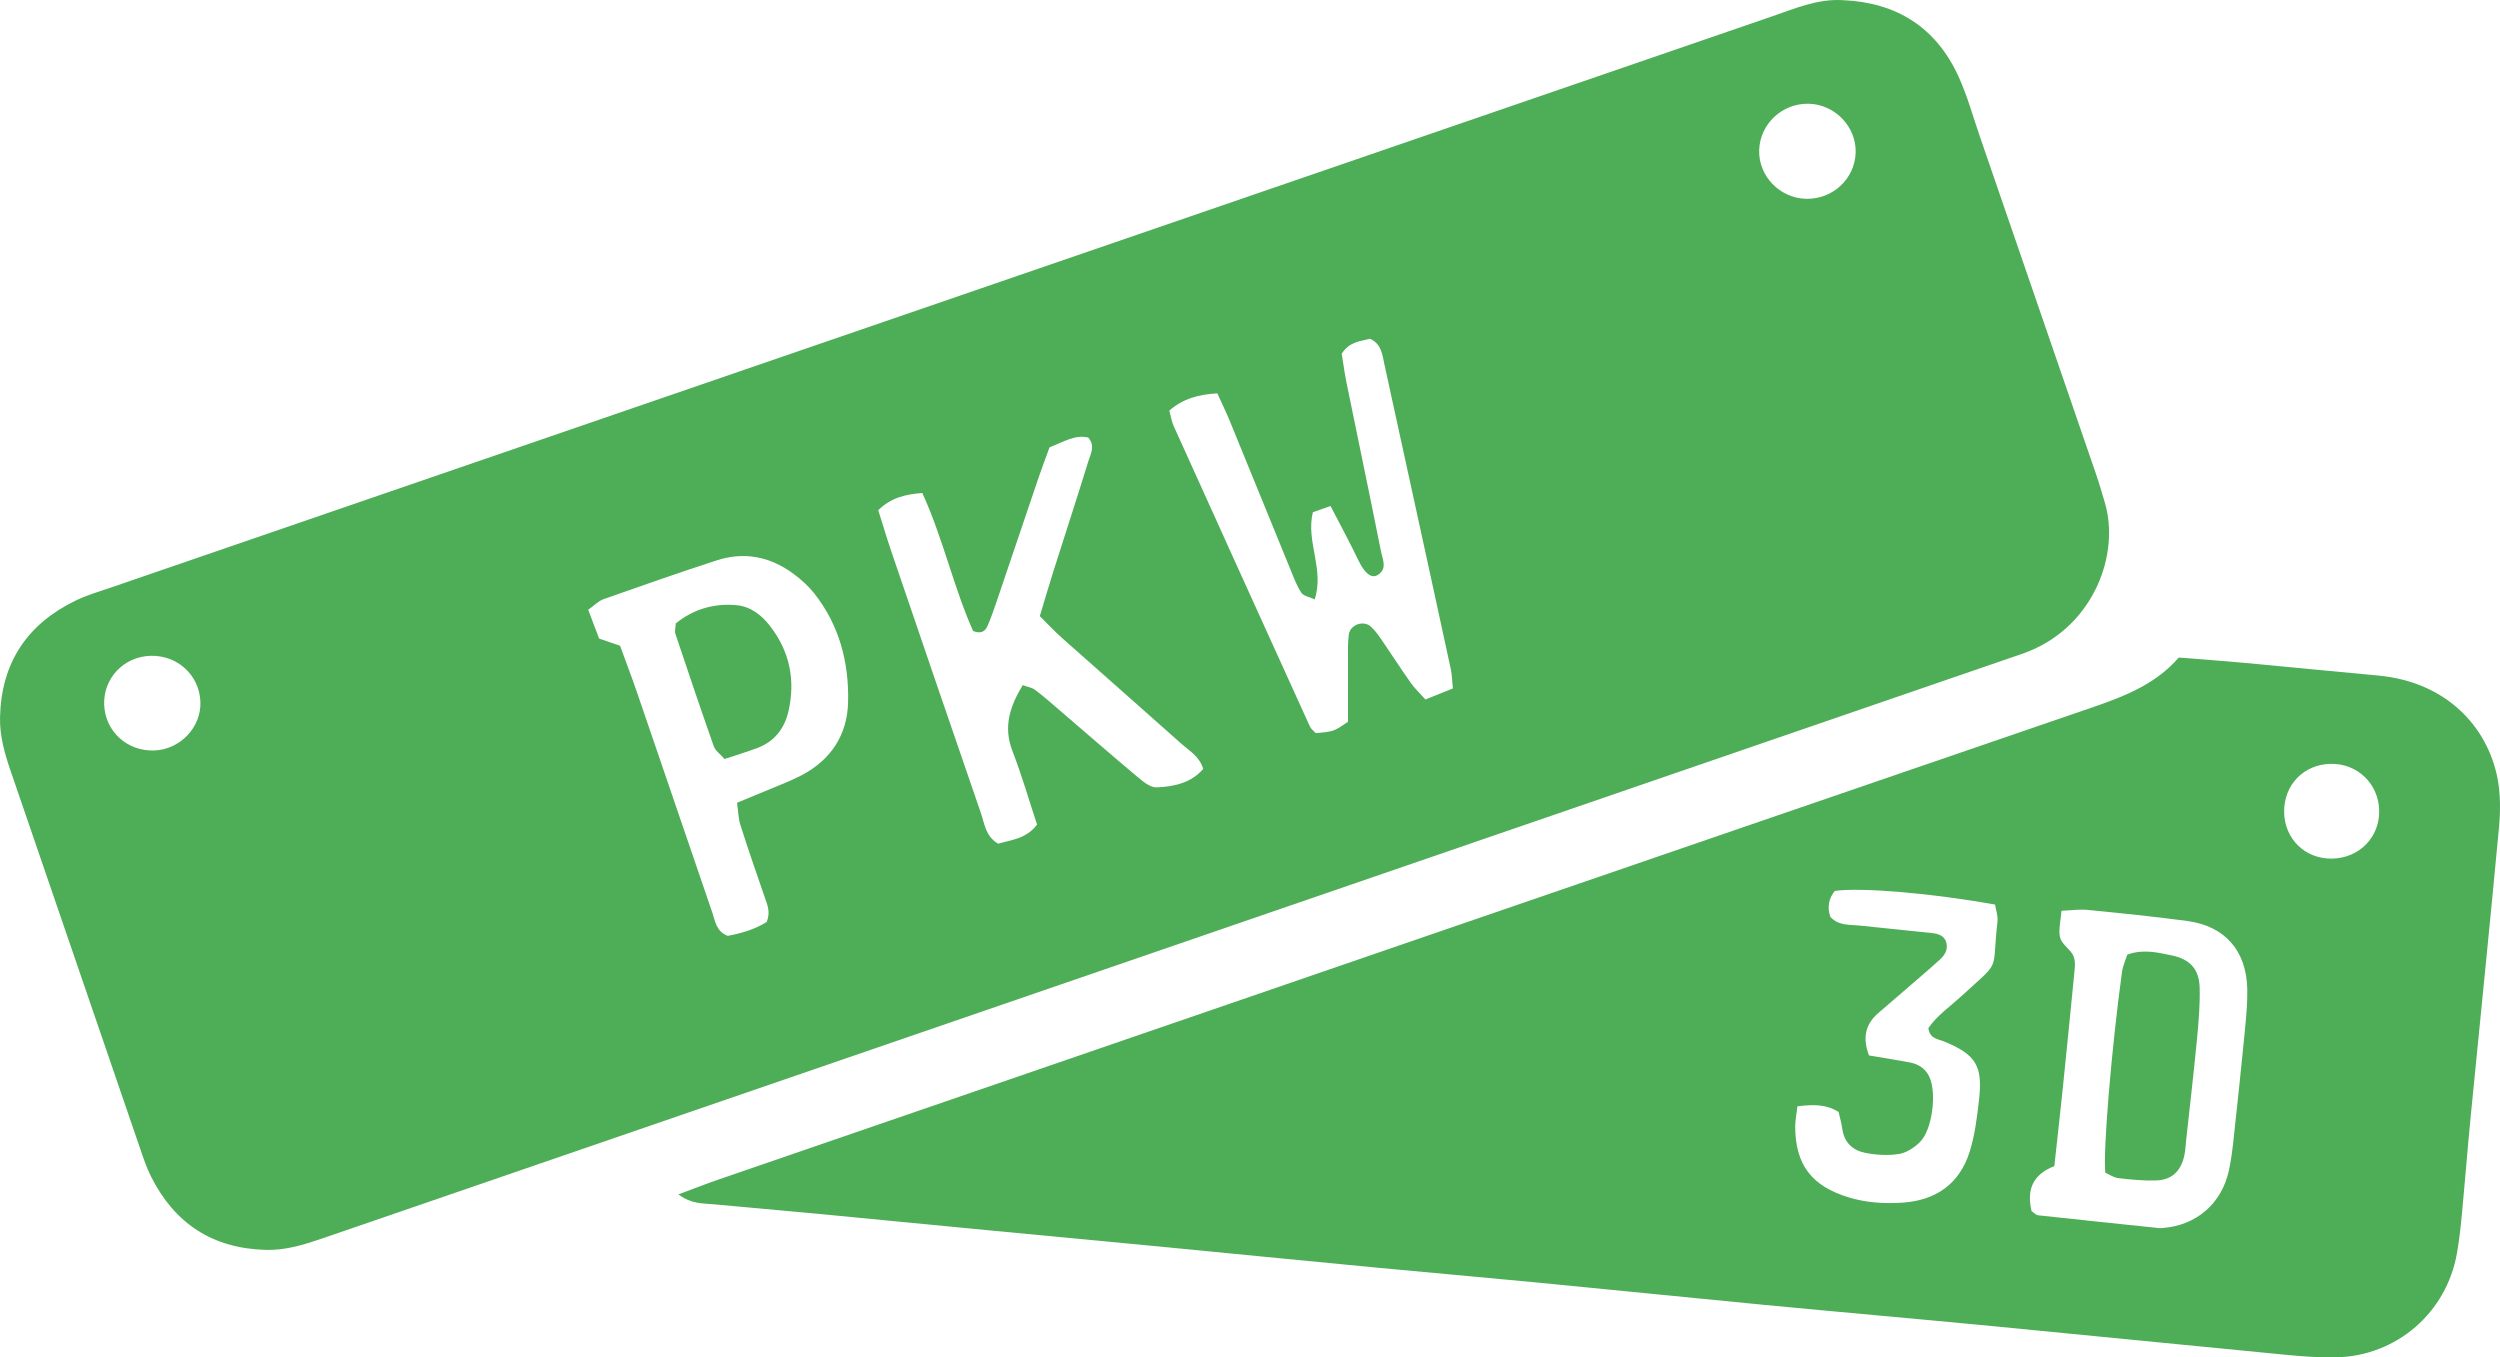
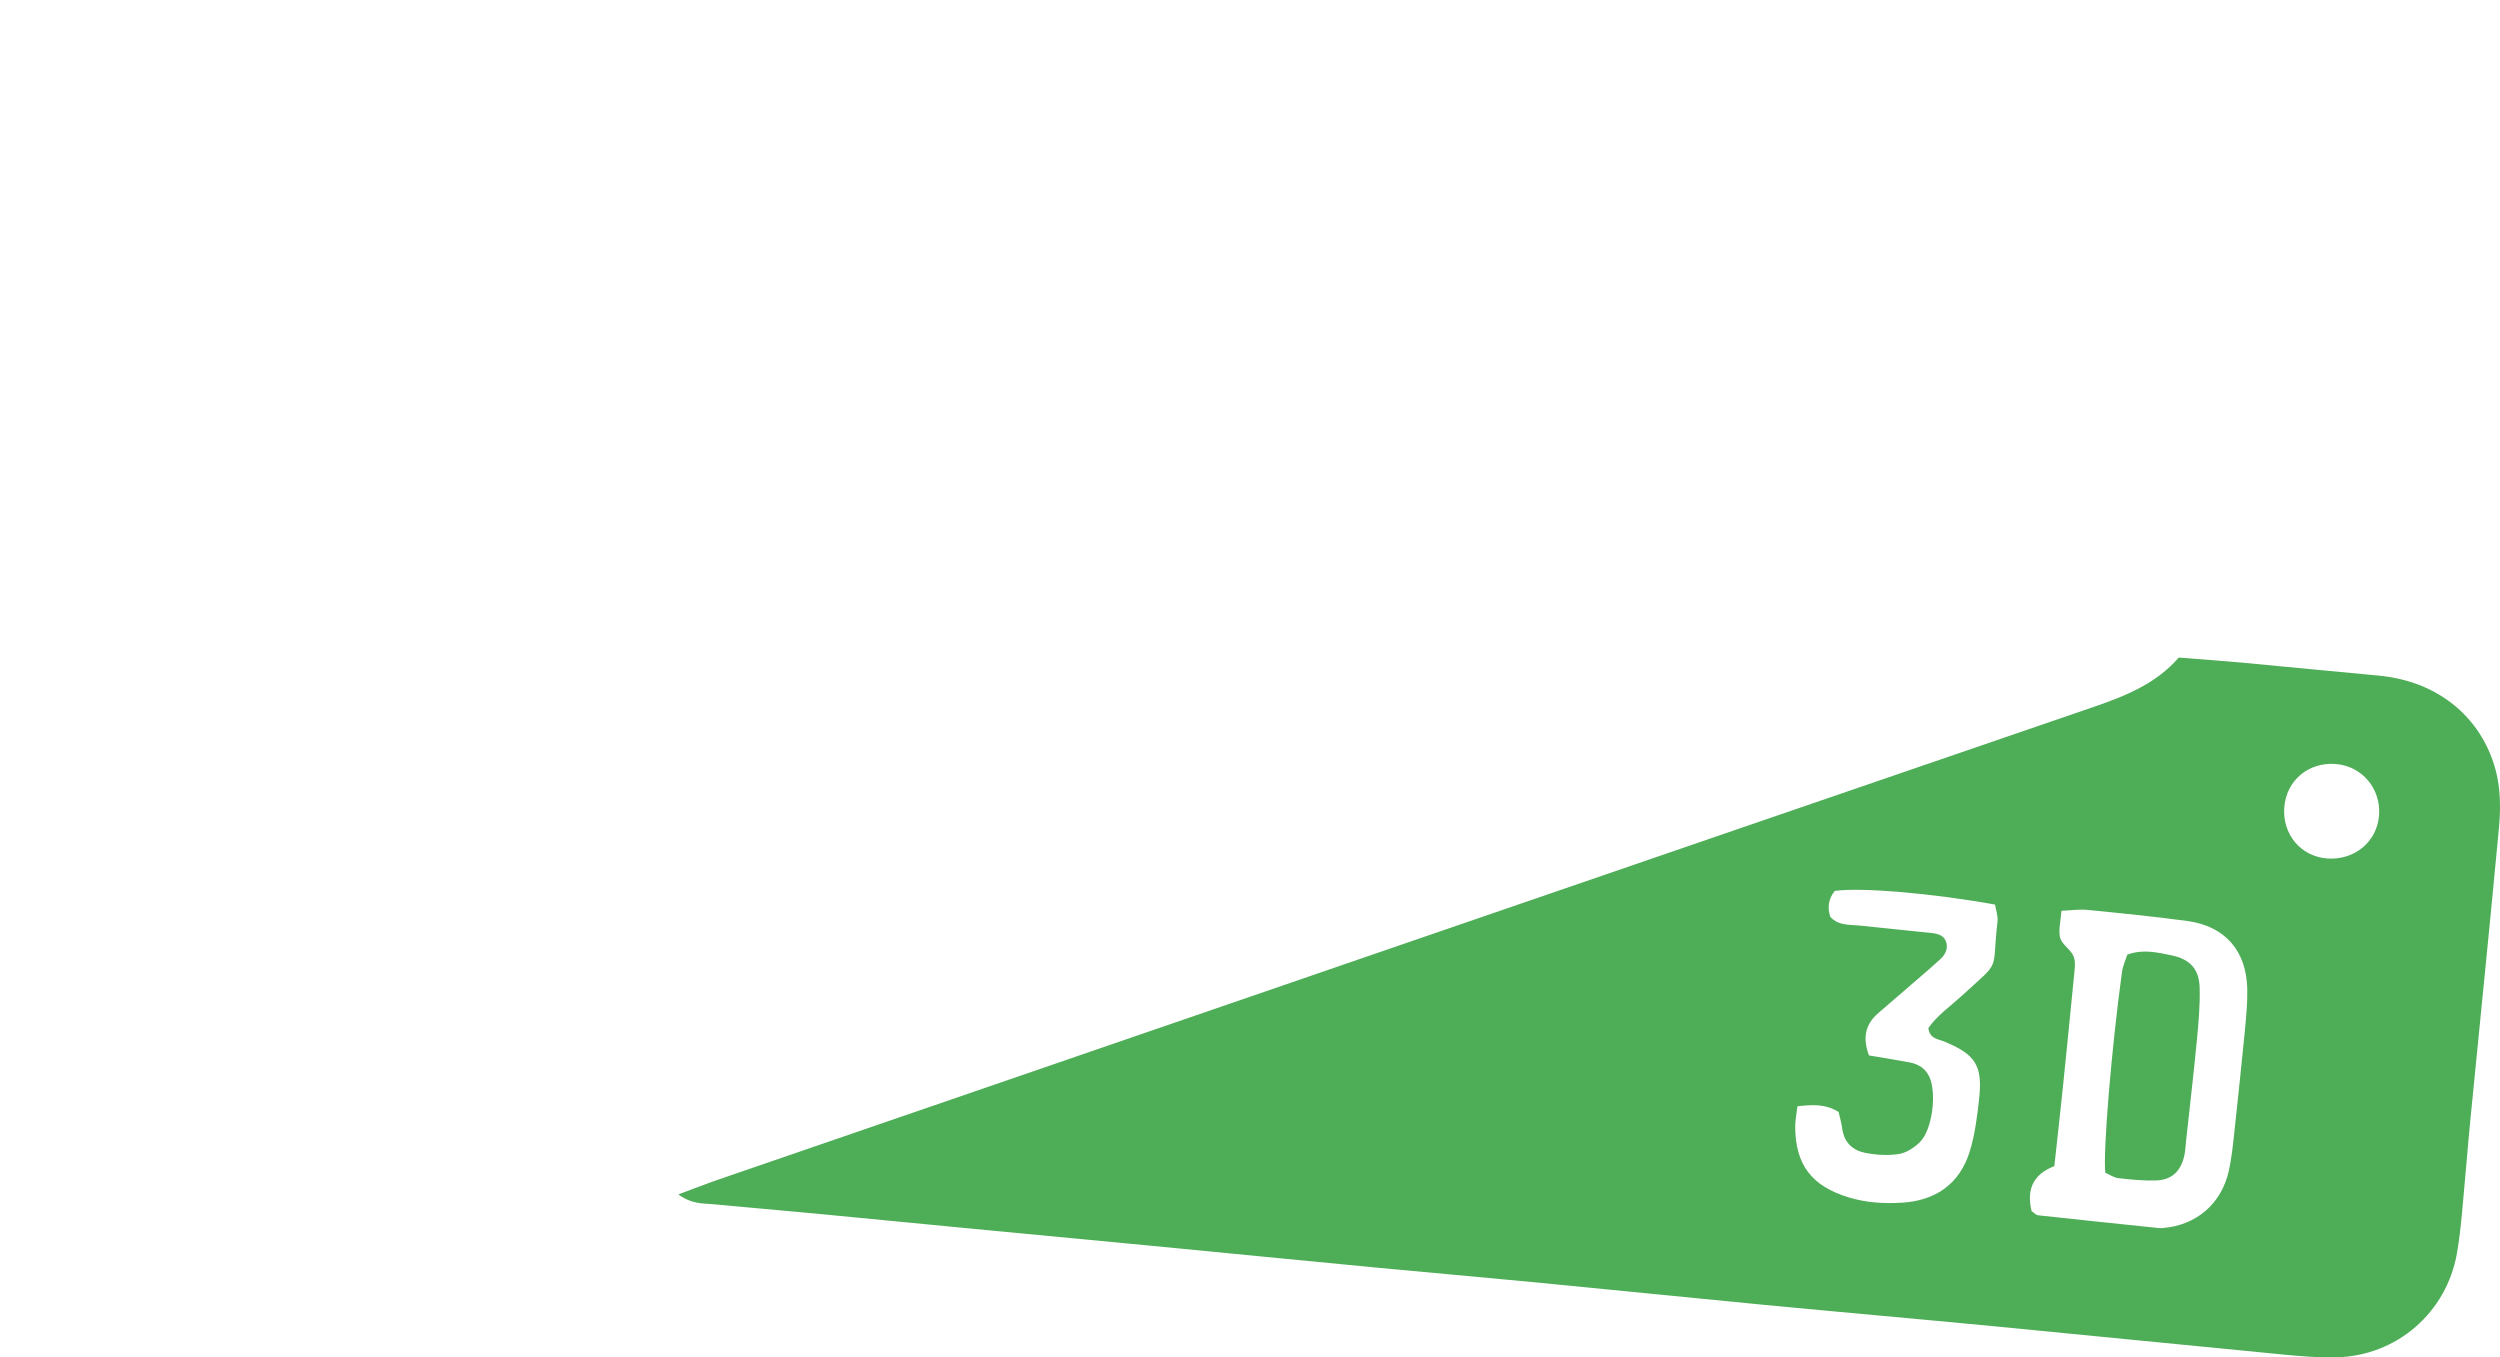
<svg xmlns="http://www.w3.org/2000/svg" id="Ebene_1" data-name="Ebene 1" viewBox="0 0 1589.75 863.16" version="1.1">
  <defs id="defs1">
    <style id="style1">
      .cls-1 {
        fill: #009fe3;
        stroke-width: 0px;
      }
    </style>
  </defs>
-   <path class="cls-1" d="m1290.51,414.01c40.92-16.68,57.85-61.75,47.84-94.82-1.74-5.73-3.36-11.51-5.3-17.17-24.67-71.81-49.39-143.61-74.12-215.4-4.34-12.59-7.88-25.56-13.36-37.65-14.29-31.52-39.44-47.42-73.79-48.87-15.97-.94-30.2,5.26-44.65,10.23C775.04,131.35,422.95,252.42,70.87,373.51c-7.56,2.6-15.33,4.82-22.49,8.27C17.36,396.72.83,421.29.02,456.07c-.29,12.26,3.11,23.64,7.04,35.04,27.5,80,54.86,160.04,82.32,240.05,1.94,5.66,3.87,11.4,6.53,16.74,15.02,30.13,39.26,46.01,73.15,46.91,12.96.35,24.9-3.5,36.93-7.64,357.1-122.87,714.23-245.66,1071.36-368.47,4.41-1.52,8.86-2.94,13.17-4.7ZM97.74,477.24c-17.1.44-30.9-12.33-31.5-29.15-.59-16.83,12.5-30.6,29.52-31.06,17.11-.46,30.96,12.26,31.67,29.1.69,16.39-12.96,30.68-29.7,31.12Zm441.56-30.67c-.53,20.86-11.03,36.77-29.73,46.51-7.65,3.98-15.83,6.94-23.79,10.31-5.4,2.29-10.83,4.48-17.11,7.08.79,5.46.84,10.07,2.18,14.27,4.86,15.23,10.09,30.33,15.31,45.44,1.74,5.04,4.04,9.93,1.3,16.15-7.45,4.65-16.21,7.23-24.7,8.78-7.47-2.91-7.95-9.41-9.84-14.91-15.98-46.62-31.85-93.28-47.84-139.89-3.44-10.02-7.23-19.93-10.78-29.69-4.57-1.56-8.27-2.83-13.34-4.56-1.99-5.28-4.3-11.39-6.92-18.34,3.62-2.54,6.43-5.54,9.87-6.75,23.85-8.44,47.75-16.78,71.81-24.62,17.72-5.77,34.3-2.35,49.12,8.72,4.76,3.56,9.33,7.69,13,12.33,15.96,20.25,22.1,44,21.46,69.19Zm196.19,54.13c-3.89.16-8.43-3.53-11.87-6.41-17.36-14.56-34.44-29.46-51.64-44.21-4.55-3.9-9.05-7.89-13.87-11.45-1.96-1.44-4.7-1.83-7.78-2.95-8.14,13.55-12.48,26.48-6.52,41.88,5.97,15.43,10.56,31.39,15.66,46.8-7.11,9.31-16.63,9.67-24.73,12.16-8.07-4.74-8.62-12.63-10.92-19.29-19.13-55.4-38.05-110.87-56.95-166.34-2.97-8.73-5.58-17.58-8.39-26.46,8.3-8.12,17.52-10.11,28.03-10.93,13.41,29.47,19.96,60.26,32.3,87.76,5.24,2.12,7.75.01,9.16-3.22,2.13-4.86,3.88-9.91,5.59-14.94,9-26.48,17.9-53,26.91-79.48,2.13-6.26,4.51-12.44,6.94-19.15,9.34-3.68,16.24-8.21,24.6-6.23,4.68,5.26,1.47,10.5.01,15.26-7.03,22.92-14.52,45.69-21.77,68.55-3,9.48-5.79,19.03-9.03,29.73,4.77,4.72,9.22,9.54,14.1,13.88,25.39,22.59,50.95,45,76.31,67.63,4.87,4.34,11.07,7.64,13.5,15.65-7.63,8.93-18.58,11.3-29.65,11.75Zm170.95-55.9c-3.44-3.85-6.79-6.97-9.37-10.63-6.53-9.25-12.65-18.79-19.06-28.12-1.87-2.72-3.91-5.44-6.35-7.63-4.67-4.19-13.17-1.19-13.97,5.14-.75,5.9-.48,11.93-.5,17.91-.06,12.58-.02,25.16-.02,37.53-8.9,6.05-8.86,6.15-20.44,7.21-1.18-1.29-2.98-2.51-3.75-4.21-28.95-63.64-57.82-127.31-86.61-191.02-1.33-2.94-1.81-6.27-2.81-9.89,8.78-7.63,18.57-10.27,30.54-10.95,2.79,6.17,5.65,12.04,8.13,18.07,12.89,31.42,25.65,62.89,38.52,94.31,2.01,4.92,3.86,10.03,6.76,14.4,1.37,2.07,5.05,2.62,8.5,4.24,6.29-19.39-5.74-36.7-1.17-55.42,2.99-1.06,6.5-2.3,11.25-3.98,6.12,11.87,12.13,22.9,17.55,34.22,5.12,10.68,9.55,11.59,12.62,9.56,6.04-4,2.95-9.72,1.99-14.51-7.16-35.91-14.68-71.74-21.99-107.62-1.31-6.44-2.16-12.97-3.06-18.47,4.88-7.76,11.82-7.89,18.04-9.53,7.4,3.41,7.81,10.43,9.21,16.81,6.15,27.96,12.22,55.93,18.32,83.9,7.94,36.42,15.92,72.84,23.77,109.28.81,3.76.85,7.68,1.34,12.4-5.95,2.39-11.32,4.54-17.44,7Zm273.57-347.77c-.46,16.61-14.57,29.79-31.47,29.39-16.81-.39-30.39-14.47-29.88-30.98.51-16.63,14.63-29.86,31.46-29.47,16.69.38,30.35,14.57,29.9,31.06Z" id="path1" style="fill:#4ead57;fill-opacity:1" />
  <path class="cls-1" d="m1588.12,494.68c-6.32-31.95-31.79-61.12-76.26-65.14-28.53-2.58-57.02-5.48-85.54-8.11-13.23-1.22-26.49-2.14-40.87-3.29-14.2,16.49-33.67,24.39-54.11,31.4-291.64,100.02-583.16,200.35-874.71,300.63-7.45,2.56-14.79,5.47-25.25,9.36,8.6,6.25,15.43,5.61,21.86,6.22,21.88,2.07,43.79,3.92,65.67,6,36.47,3.46,72.93,7.06,109.39,10.56,33.15,3.18,66.31,6.26,99.47,9.46,49.06,4.73,98.11,9.58,147.18,14.27,33.82,3.23,67.67,6.16,101.48,9.42,48.4,4.67,96.77,9.64,145.17,14.28,48.4,4.63,96.85,8.87,145.25,13.52,62.32,5.99,124.62,12.29,186.94,18.28,10.6,1.02,21.3,1.83,31.92,1.58,38.34-.88,70.07-28.42,76.67-66.21,1.49-8.52,2.42-17.16,3.24-25.77,1.89-19.9,3.41-39.83,5.35-59.72,6.03-61.66,12.37-123.28,18.11-184.96.98-10.5,1.07-21.5-.97-31.77Zm-317.92,91.39c-3.86,33.37,3.09,23.51-22.95,47.39-7.28,6.67-15.58,12.39-21,20.3.84,6.93,6.21,6.93,10.26,8.61,19.86,8.26,24.38,15.31,21.98,36.75-1.25,11.18-2.64,22.58-5.98,33.24-6.48,20.67-21.74,31.16-43.21,32.44-11.34.68-22.55-.01-33.59-3.35-23.6-7.14-34.1-20.71-34.14-45.16,0-3.86.83-7.72,1.41-12.81,10.23-1.17,18.07-1.44,26.18,3.61.74,3.31,1.85,7.08,2.39,10.94,1.17,8.42,6.57,13.39,14.09,14.96,7.03,1.46,14.63,1.93,21.68.87,4.82-.72,9.91-4.02,13.5-7.56,8.04-7.92,10.86-31.45,6-41.67-2.53-5.31-6.96-7.98-12.39-9.03-8.41-1.62-16.88-2.91-25.94-4.45-4.01-10.64-2.77-19.52,5.97-26.99,9.11-7.78,18.16-15.63,27.22-23.48,4.02-3.49,8.06-6.96,11.98-10.56,3.09-2.83,5.13-6.34,4.03-10.63-1.18-4.6-5.21-5.73-9.27-6.17-15.21-1.65-30.45-3.09-45.66-4.74-6.47-.7-13.48.28-18.84-5.52-2.01-5.88-1.23-11.46,2.78-16.53,16.67-2.37,61.48,1.4,101.96,8.68.52,3.37,1.95,7.21,1.54,10.84Zm157.35,69.04c-2.27,23.21-4.73,46.41-7.25,69.59-.72,6.62-1.55,13.26-2.98,19.75-4.62,21-20.69,34.78-42.02,36.44-.66.05-1.34.16-2,.09-25.81-2.69-51.62-5.38-77.42-8.19-1.14-.12-2.16-1.39-4-2.64-2.99-12.6-.15-22.95,14.47-28.61,1.82-16.68,3.69-33.17,5.39-49.68,2.52-24.53,4.94-49.07,7.36-73.61.46-4.63,1.05-9.26-2.48-13.27-2.55-2.91-6.14-5.89-6.74-9.29-.88-4.93.51-10.27,1.02-16.52,6.2-.25,11.41-1.07,16.49-.57,21.22,2.1,42.45,4.21,63.57,7.07,24,3.25,37.65,19.01,38.08,43.49.15,8.64-.67,17.32-1.51,25.94Zm85.29-136.64c-1.27,16.73-15.48,28.62-32.78,27.44-16.89-1.16-28.85-15.35-27.48-32.61,1.35-17.01,15.33-28.78,32.64-27.47,16.75,1.27,28.91,15.64,27.62,32.64Z" id="path2" style="fill:#4ead57;fill-opacity:1" />
-   <path class="cls-1" d="m468.04,384.8c-14.38-1.21-27.26,2.69-38.33,11.66-.12,2.74-.79,4.89-.21,6.63,7.99,23.89,16.03,47.77,24.41,71.52.98,2.79,4.04,4.85,6.83,8.04,7.21-2.4,14.12-4.47,20.86-7,10.85-4.06,17.3-12.46,19.78-23.3,4.54-19.83.78-38.29-11.86-54.45-5.42-6.93-12.3-12.33-21.5-13.1Z" id="path3" style="fill:#4ead57;fill-opacity:1" />
  <path class="cls-1" d="m1380.81,607.49c-9.01-1.85-18.19-4.09-28.07-.42-1.12,3.56-2.84,7.2-3.36,11.01-6.65,48.36-12.14,114.21-10.62,127.63,2.5,1.08,5.34,3.13,8.38,3.48,7.9.93,15.91,1.7,23.84,1.46,9.91-.3,15.67-5.68,17.97-15.53.75-3.21.84-6.58,1.2-9.88,2.3-21.14,4.78-42.26,6.81-63.43,1.08-11.23,2.11-22.56,1.79-33.81-.33-11.86-6.21-18.09-17.94-20.51Z" id="path4" style="fill:#4ead57;fill-opacity:1" />
</svg>